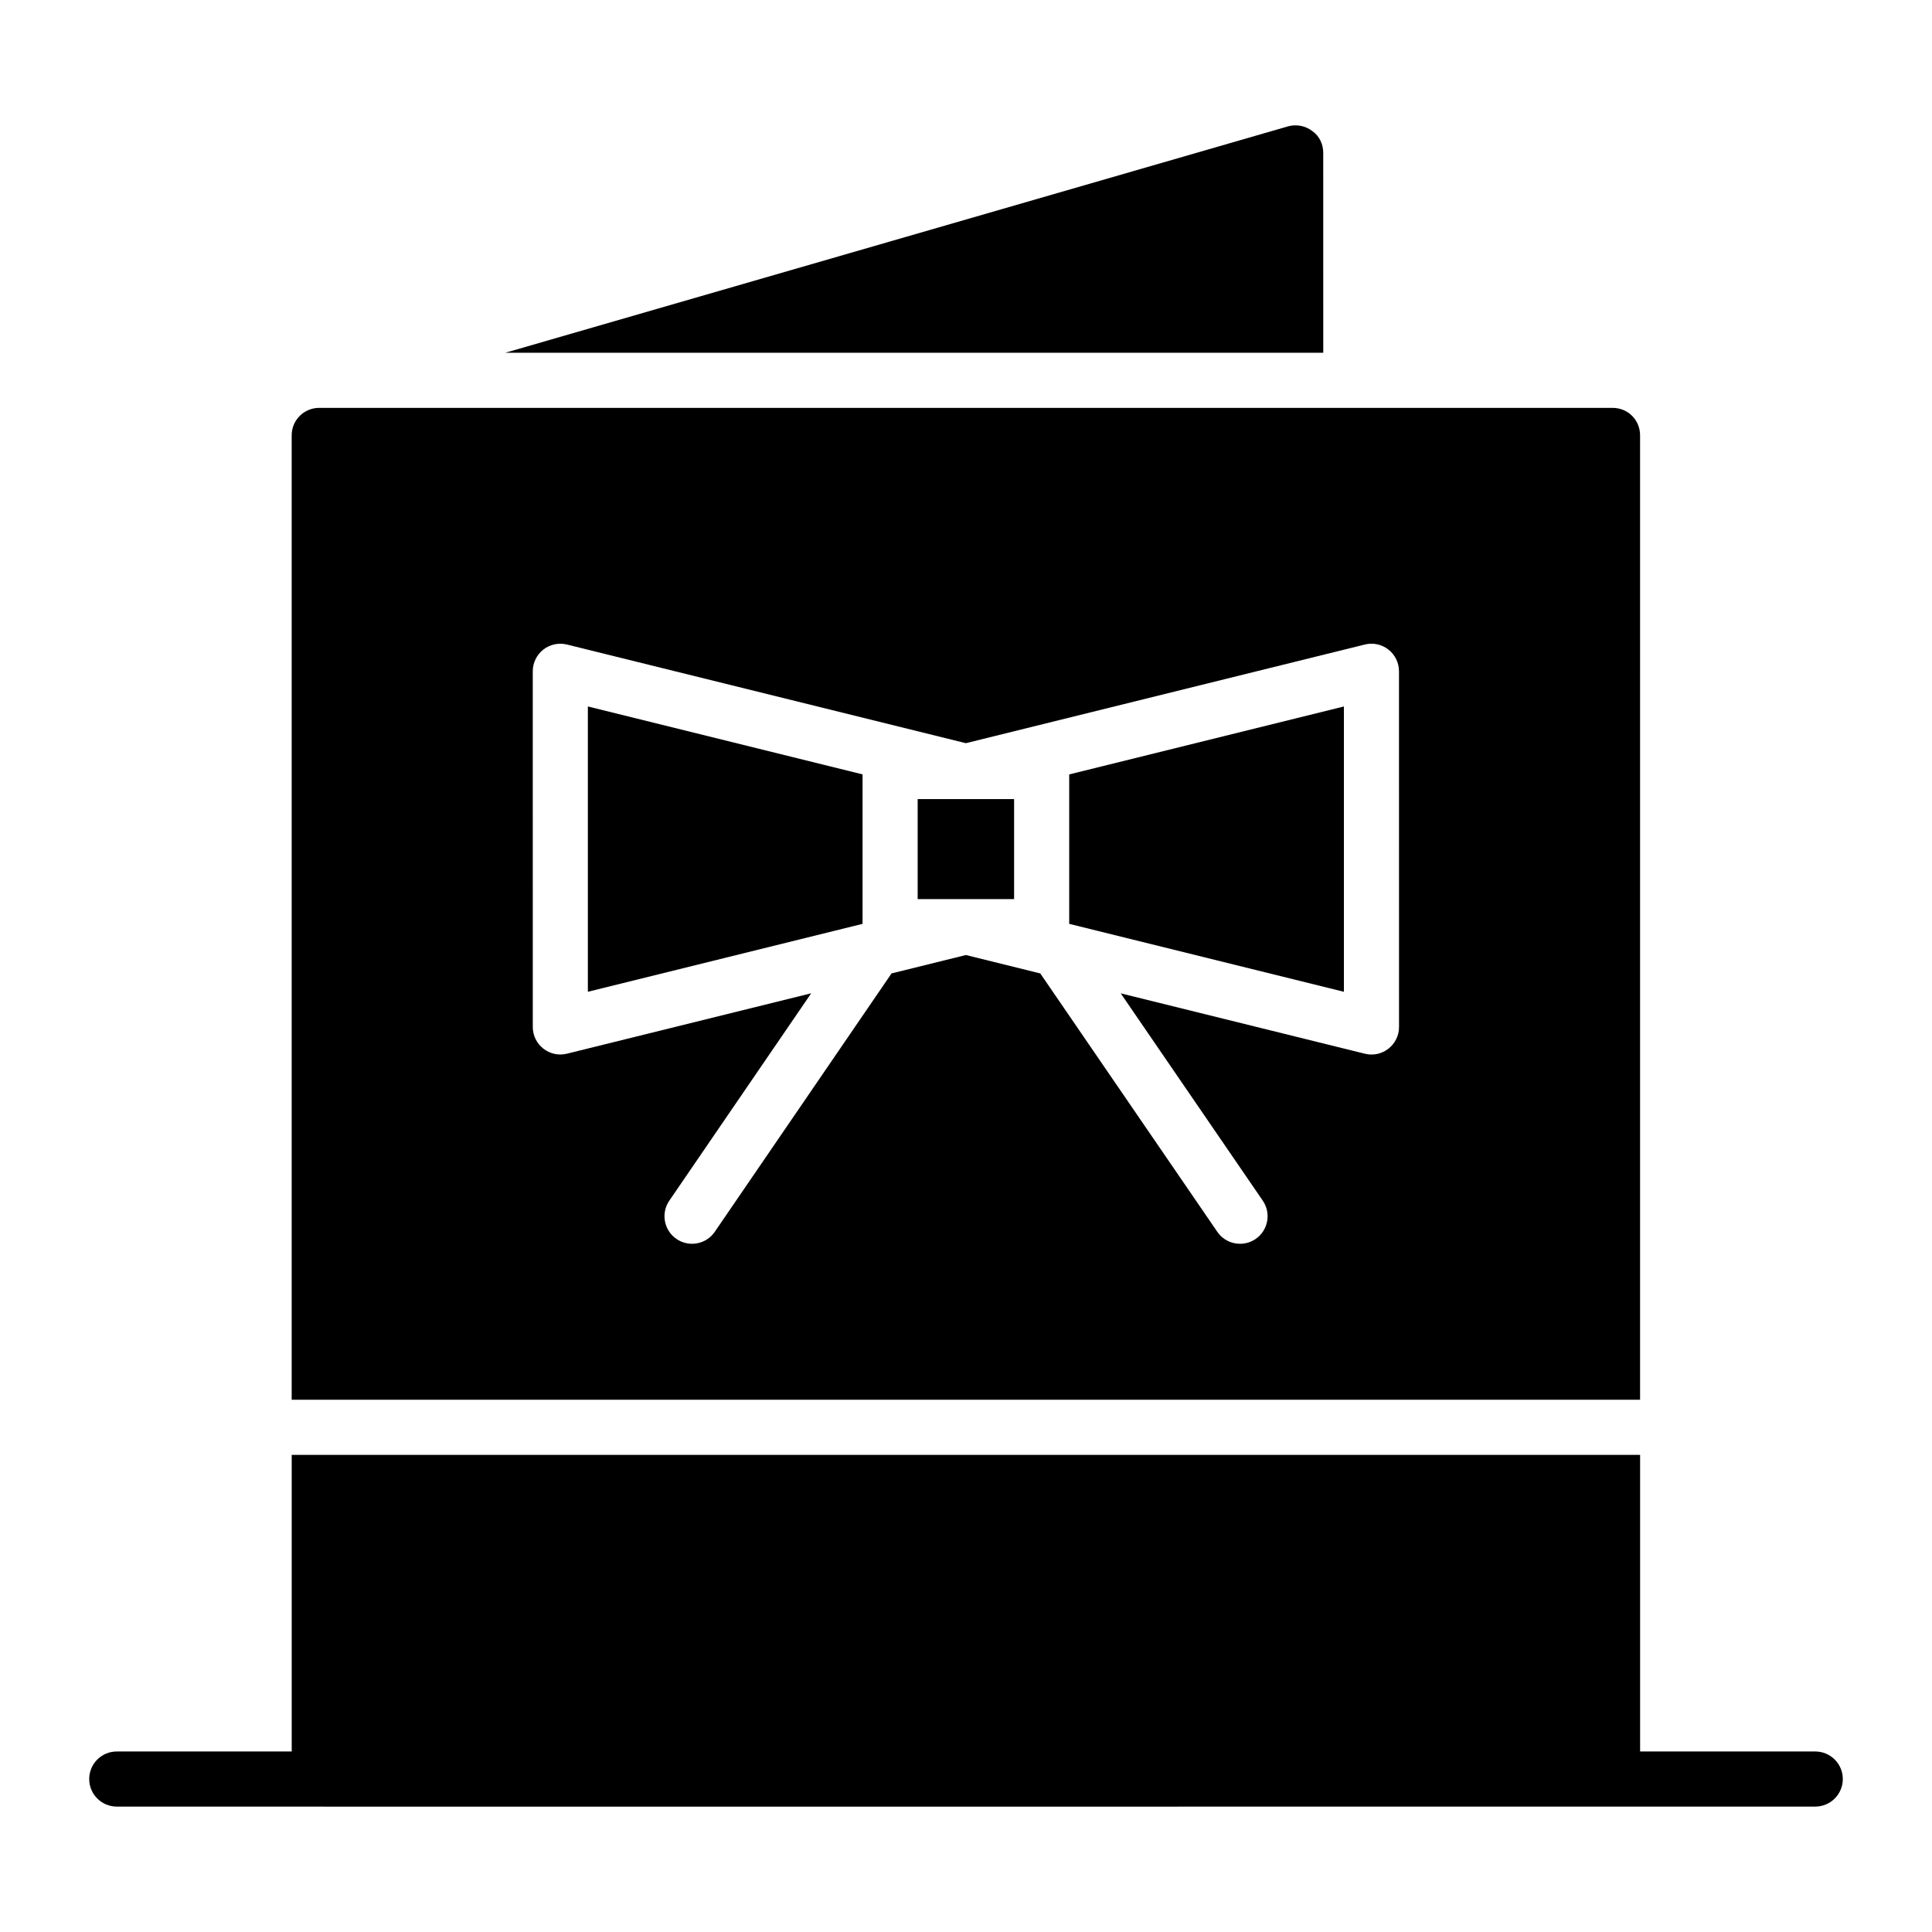
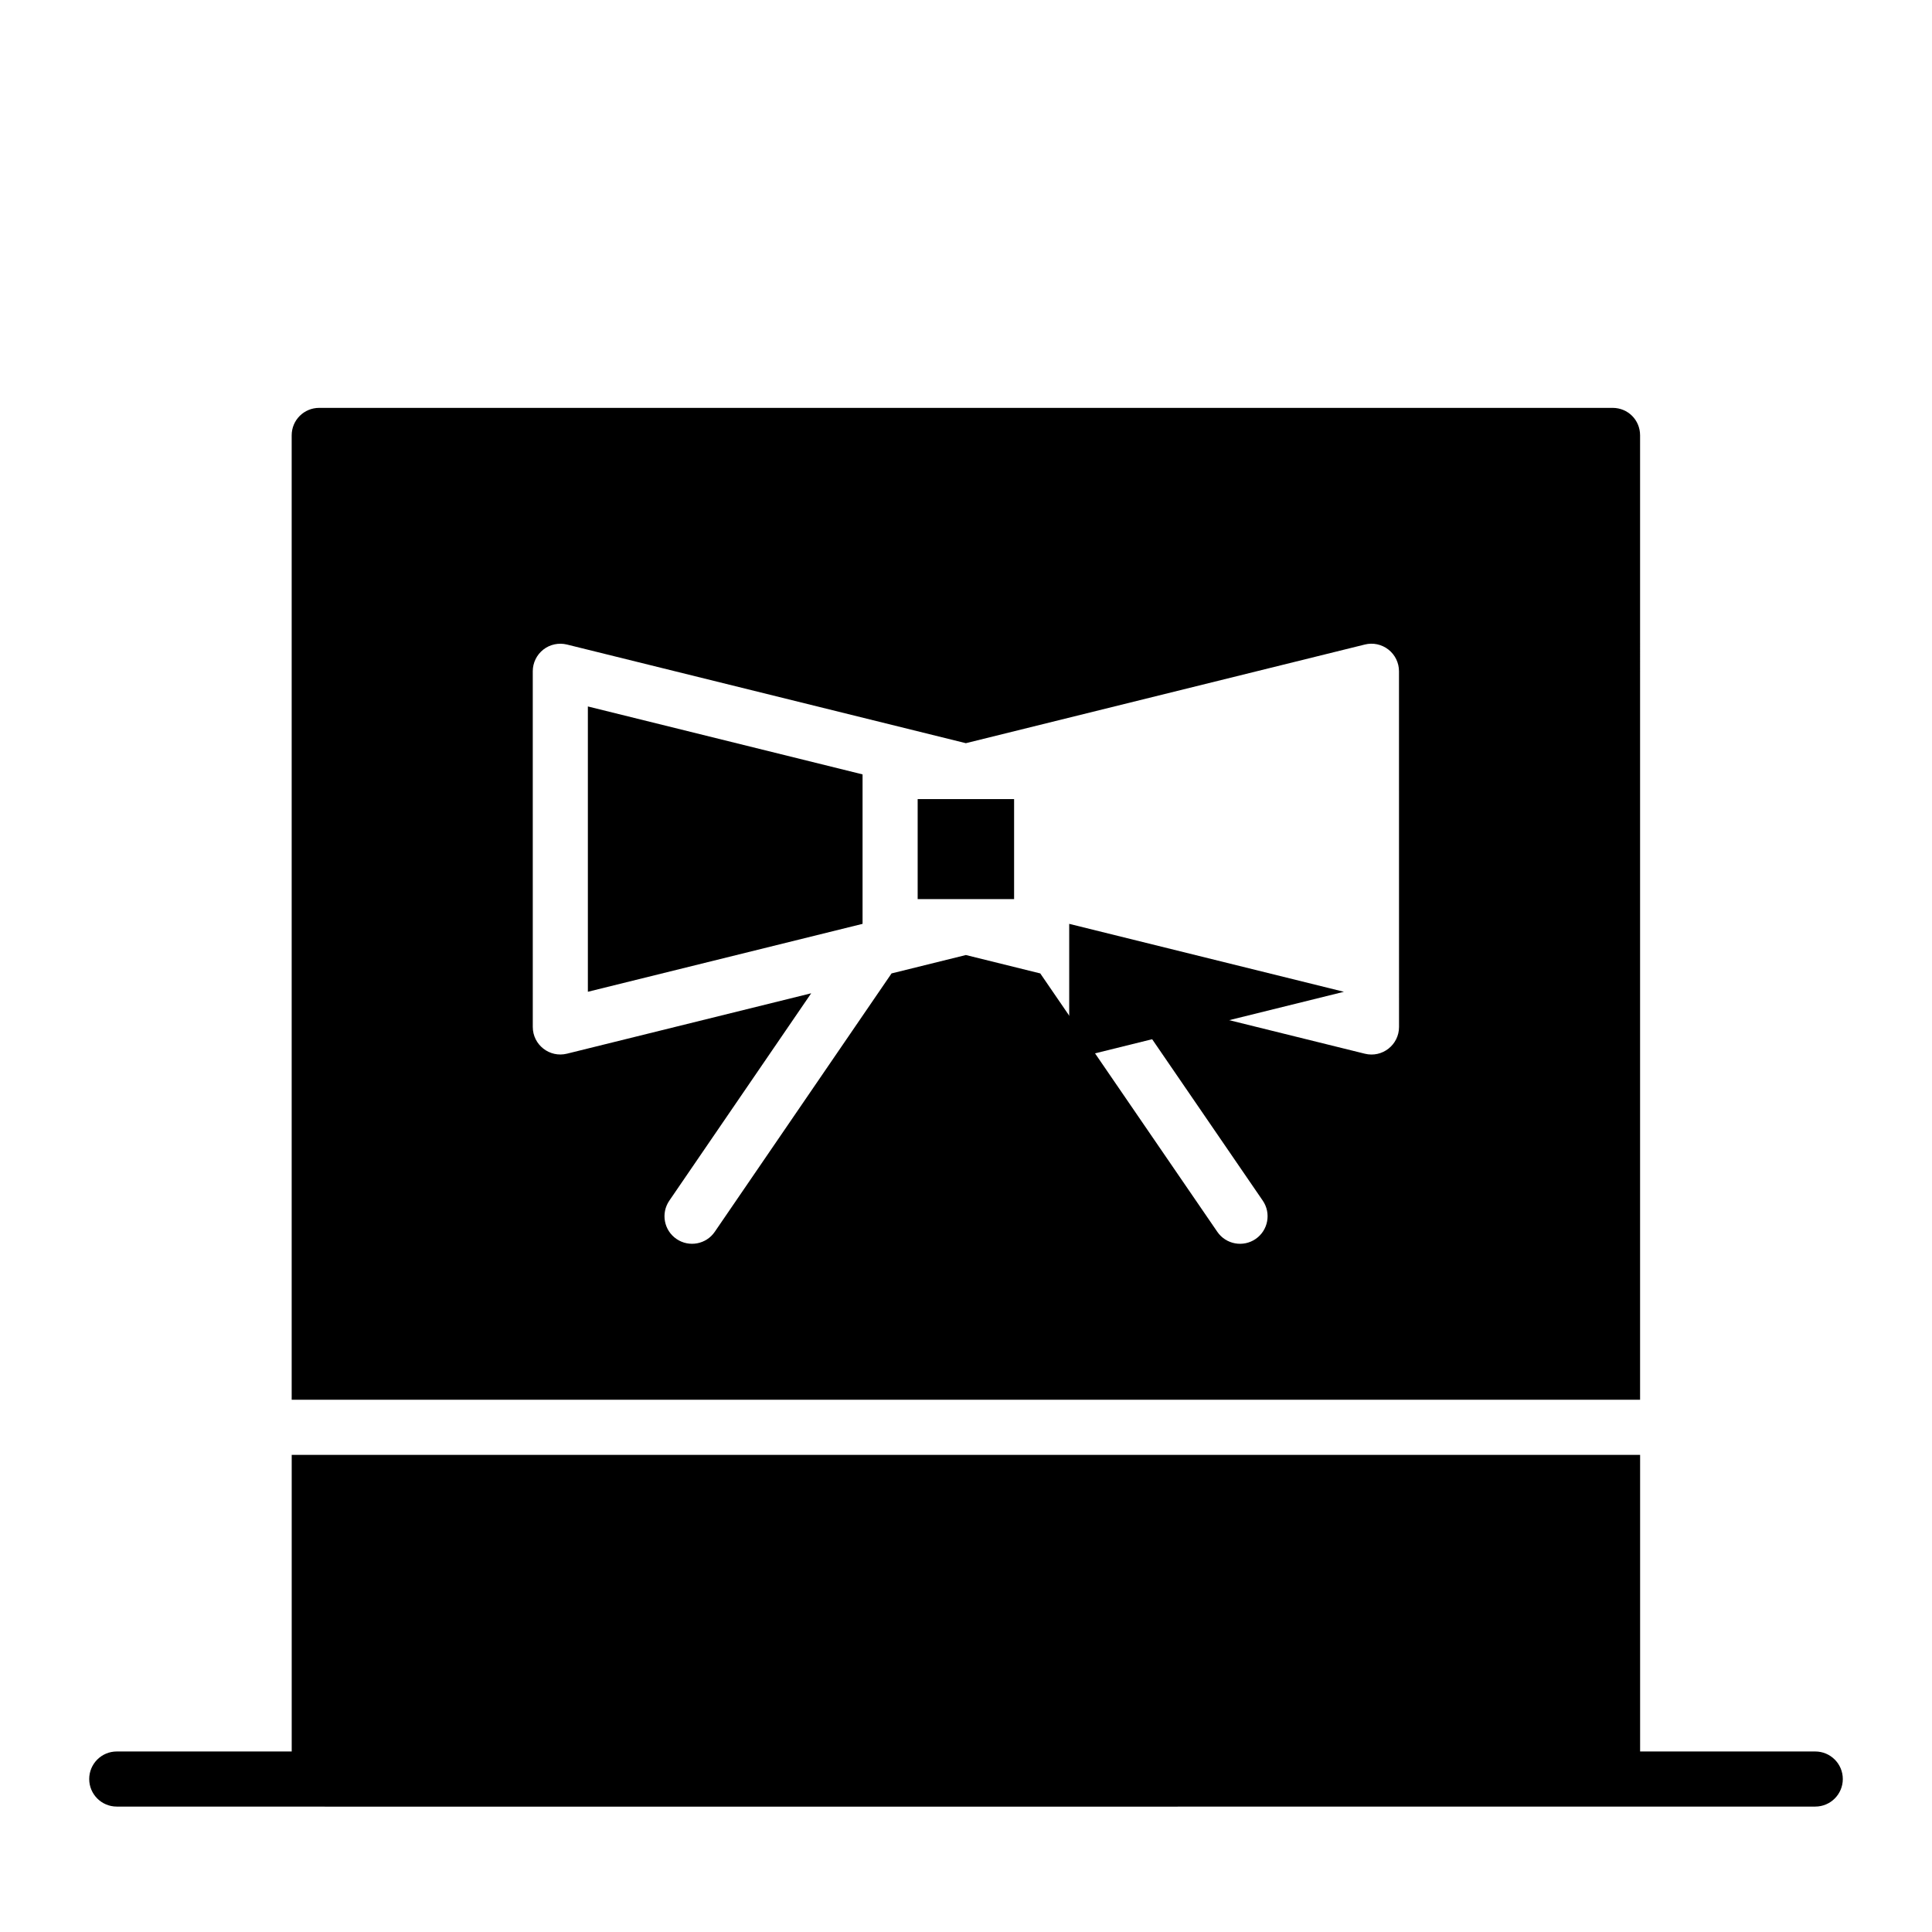
<svg xmlns="http://www.w3.org/2000/svg" fill="#000000" width="800px" height="800px" version="1.1" viewBox="144 144 512 512">
  <g>
    <path d="m625.06 608.16h-46.414v-78.605h-357.34v78.605h-46.363c-4.035 0-7.301 3.269-7.301 7.301s3.266 7.301 7.301 7.301c29.891 0.047 438.73 0 450.12 0 4.035 0 7.301-3.269 7.301-7.301s-3.266-7.301-7.301-7.301z" />
-     <path d="m427.35 388.83 72.801 18.004v-75.613l-72.801 18.008z" />
+     <path d="m427.35 388.83 72.801 18.004l-72.801 18.008z" />
    <path d="m387.19 355.77v26.504h25.555v-26.504z" />
    <path d="m299.79 406.83 72.797-18v-39.609l-72.797-18.004z" />
    <path d="m578.64 259.39c0-4.09-3.211-7.301-7.301-7.301h-342.74c-4.016 0-7.301 3.211-7.301 7.301v255.55h357.34zm-63.883 156.77c0 4.727-4.438 8.227-9.055 7.086l-64.699-16 37.648 54.945c2.273 3.328 1.426 7.871-1.898 10.148-3.301 2.266-7.852 1.453-10.152-1.895l-46.918-68.477-19.711-4.875-19.703 4.875-46.844 68.469c-2.269 3.324-6.812 4.184-10.148 1.902-3.328-2.273-4.18-6.82-1.902-10.148l37.602-54.961-64.727 16.008c-4.609 1.137-9.055-2.356-9.055-7.086l-0.004-94.258c0-2.246 1.035-4.363 2.801-5.75 1.77-1.383 4.094-1.867 6.254-1.336l105.72 26.145 105.73-26.145c2.16-0.547 4.477-0.055 6.254 1.336 1.77 1.387 2.801 3.504 2.801 5.75z" />
-     <path d="m494.67 184.48c0-2.262-1.023-4.453-2.922-5.769-1.824-1.387-4.16-1.824-6.352-1.242l-207.51 60.02h216.79z" />
  </g>
</svg>